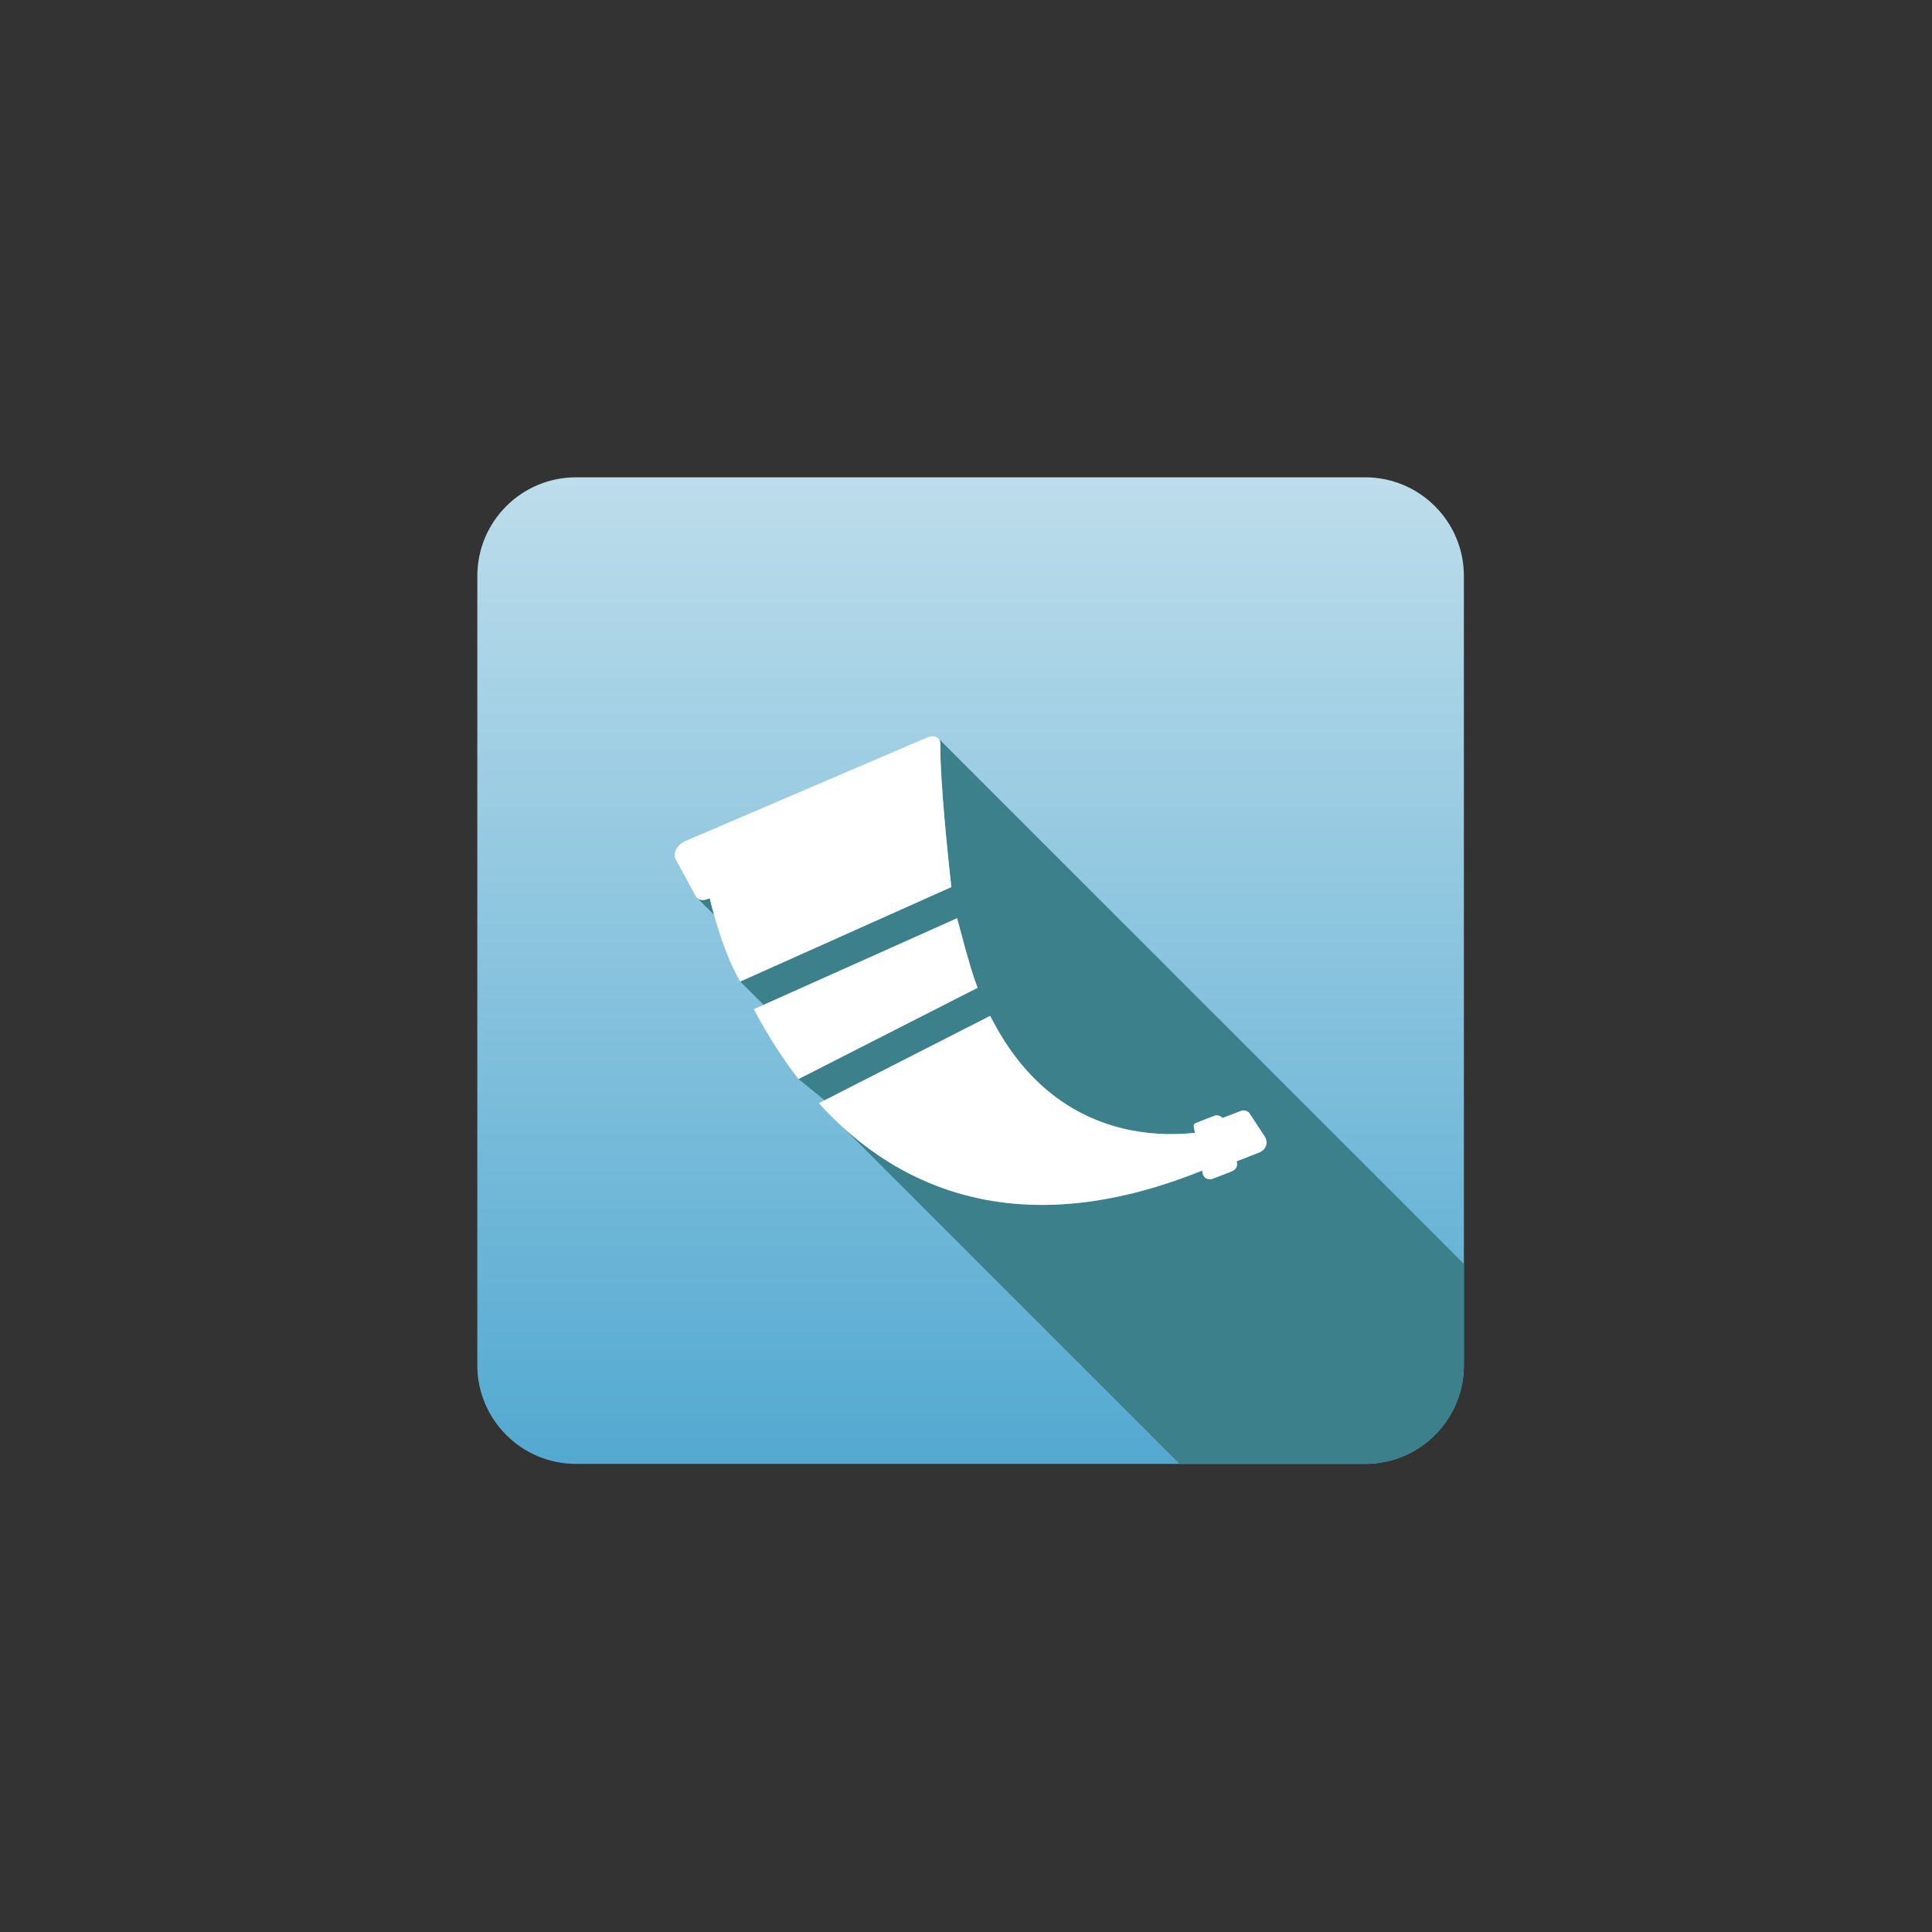
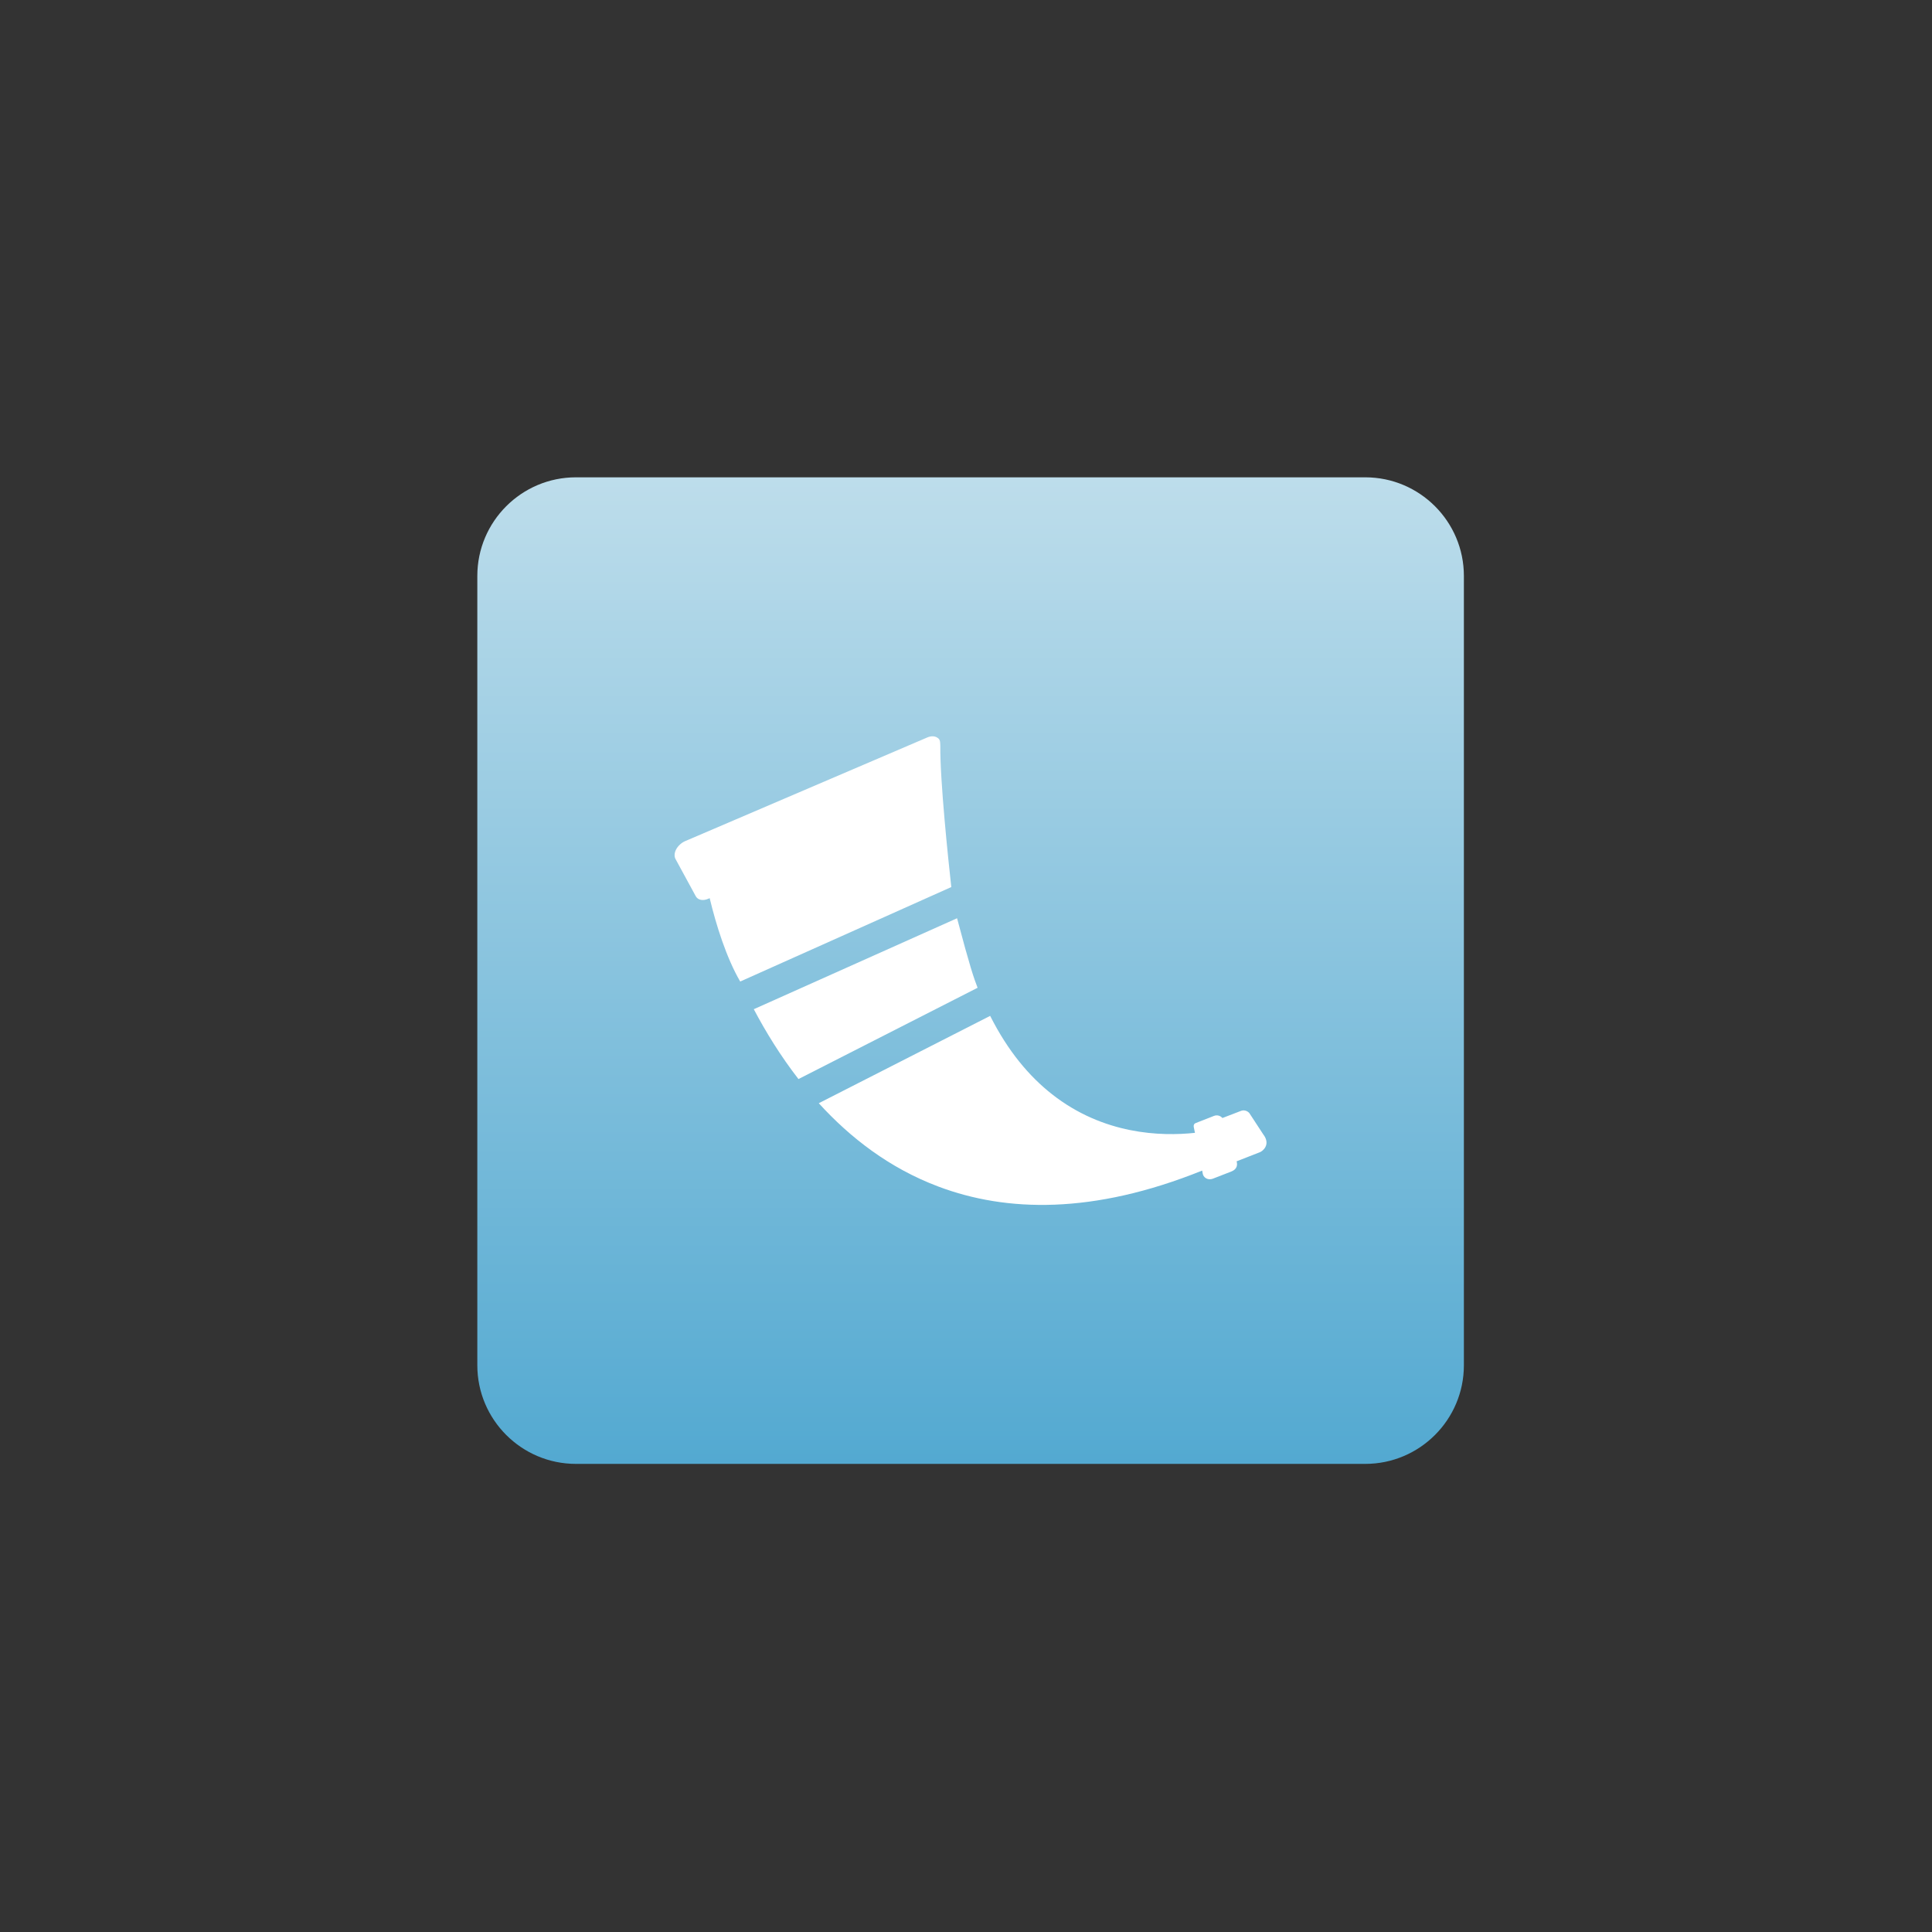
<svg xmlns="http://www.w3.org/2000/svg" width="85" height="85" viewBox="0 0 85 85" fill="none">
  <rect x="0" y="0" width="85" height="85" fill="#333333" stroke="none" />
  <path fill-rule="evenodd" clip-rule="evenodd" d="M64.405 25.34V60.065C64.405 62.46 62.46 64.405 60.065 64.405H25.34C22.945 64.405 21 62.46 21 60.065V25.34C21 22.945 22.945 21 25.34 21H60.065C62.46 21 64.405 22.945 64.405 25.34Z" fill="url(#paint0_linear_31360_682)" />
-   <path fill-rule="evenodd" clip-rule="evenodd" d="M64.407 55.607V60.065C64.407 62.46 62.462 64.405 60.066 64.405H51.897L37.1 49.608C38.275 50.674 39.661 51.592 41.288 52.203C44.278 53.33 48.09 53.436 52.894 51.501L52.921 51.637C52.945 51.79 53.128 51.951 53.377 51.853L54.175 51.543C54.449 51.439 54.451 51.229 54.41 51.092L55.438 50.691C55.554 50.647 55.912 50.37 55.604 49.934H55.601L54.969 48.969C54.874 48.864 54.727 48.824 54.599 48.876L53.787 49.188C53.691 49.082 53.552 49.042 53.416 49.095C53.151 49.199 52.884 49.304 52.619 49.407C52.533 49.44 52.509 49.504 52.526 49.587L52.578 49.84C51.082 50.001 48.555 49.921 46.291 48.143C45.29 47.358 44.351 46.248 43.568 44.694L36.282 48.407L35.133 47.474C37.759 46.135 40.387 44.797 43.014 43.458C42.844 43.017 42.678 42.539 42.111 40.399L33.596 44.209L32.569 43.183L41.856 39.027C41.723 37.822 41.359 34.362 41.373 32.805V32.803C41.371 32.639 41.357 32.558 41.3 32.499L64.407 55.607ZM30.676 39.509C30.786 39.61 30.972 39.627 31.161 39.543L31.226 39.515C31.282 39.75 31.346 39.996 31.416 40.249L30.676 39.509Z" fill="#3B808B" />
  <path d="M41.37 32.805C41.367 32.589 41.345 32.516 41.23 32.45C41.12 32.377 40.954 32.376 40.796 32.445L30.135 37.01C29.977 37.08 29.827 37.219 29.747 37.37C29.667 37.521 29.658 37.681 29.721 37.795L30.61 39.429L30.622 39.449C30.718 39.601 30.936 39.641 31.158 39.543L31.223 39.515C31.502 40.682 31.958 42.142 32.566 43.183L41.853 39.027C41.72 37.822 41.355 34.36 41.37 32.803V32.805Z" fill="white" />
  <path d="M42.107 40.399L33.164 44.401C33.69 45.398 34.338 46.455 35.129 47.474C37.755 46.135 40.384 44.797 43.01 43.458C42.84 43.017 42.674 42.539 42.107 40.399Z" fill="white" />
  <path d="M55.596 49.935L54.964 48.969C54.869 48.864 54.723 48.824 54.594 48.876L53.782 49.188C53.686 49.082 53.547 49.042 53.411 49.095C53.146 49.199 52.879 49.304 52.614 49.407C52.528 49.44 52.505 49.504 52.521 49.587L52.573 49.84C51.077 50.001 48.55 49.921 46.286 48.143C45.285 47.358 44.346 46.248 43.563 44.694L36.023 48.537C37.402 50.052 39.133 51.395 41.283 52.203C44.274 53.33 48.085 53.436 52.89 51.501L52.916 51.637C52.94 51.79 53.123 51.951 53.372 51.853L54.17 51.543C54.444 51.439 54.446 51.229 54.406 51.093L55.433 50.691C55.549 50.647 55.907 50.37 55.599 49.935H55.596Z" fill="white" />
  <defs>
    <linearGradient id="paint0_linear_31360_682" x1="44.23" y1="21" x2="44.23" y2="64.405" gradientUnits="userSpaceOnUse">
      <stop stop-color="#BDDDEB" />
      <stop offset="1" stop-color="#53A9D1" />
    </linearGradient>
  </defs>
</svg>